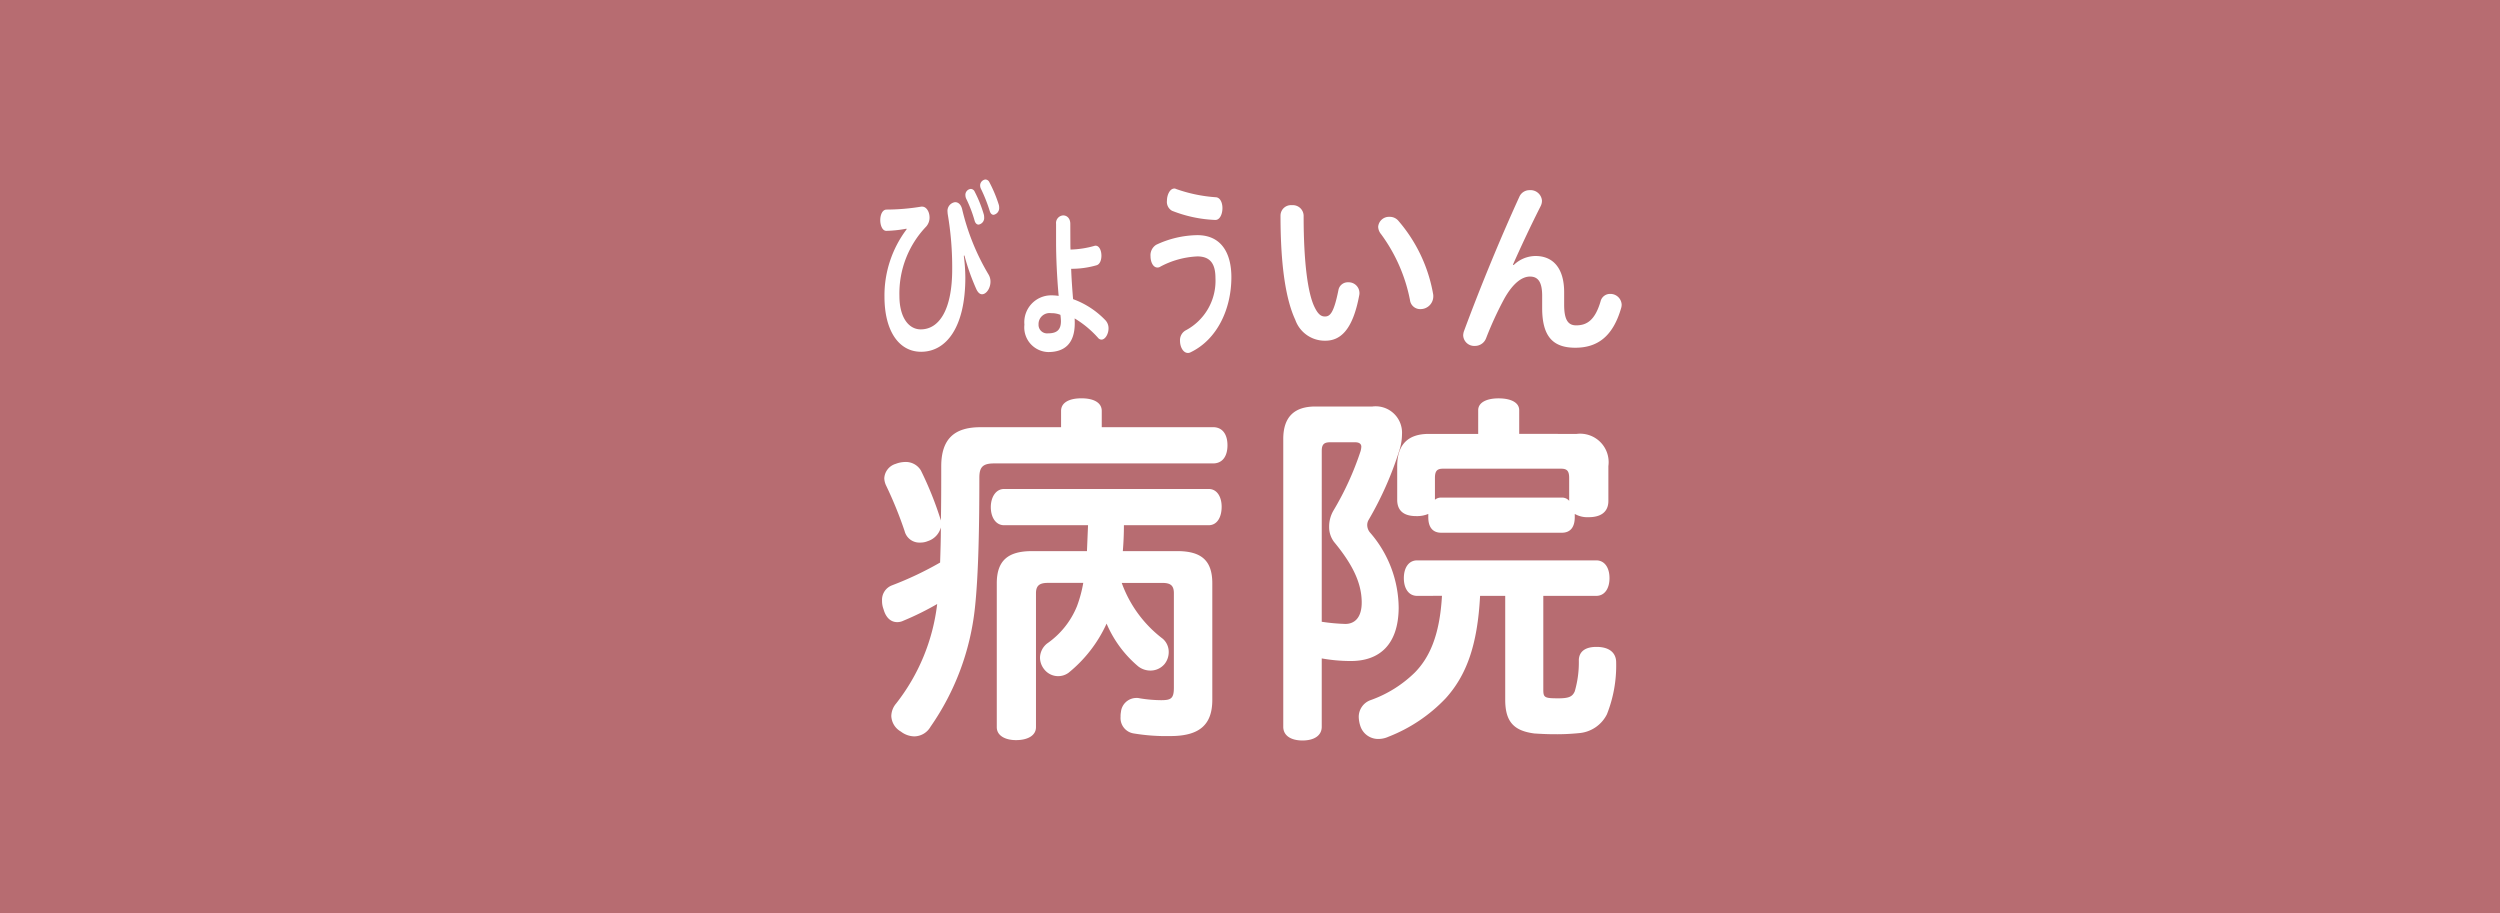
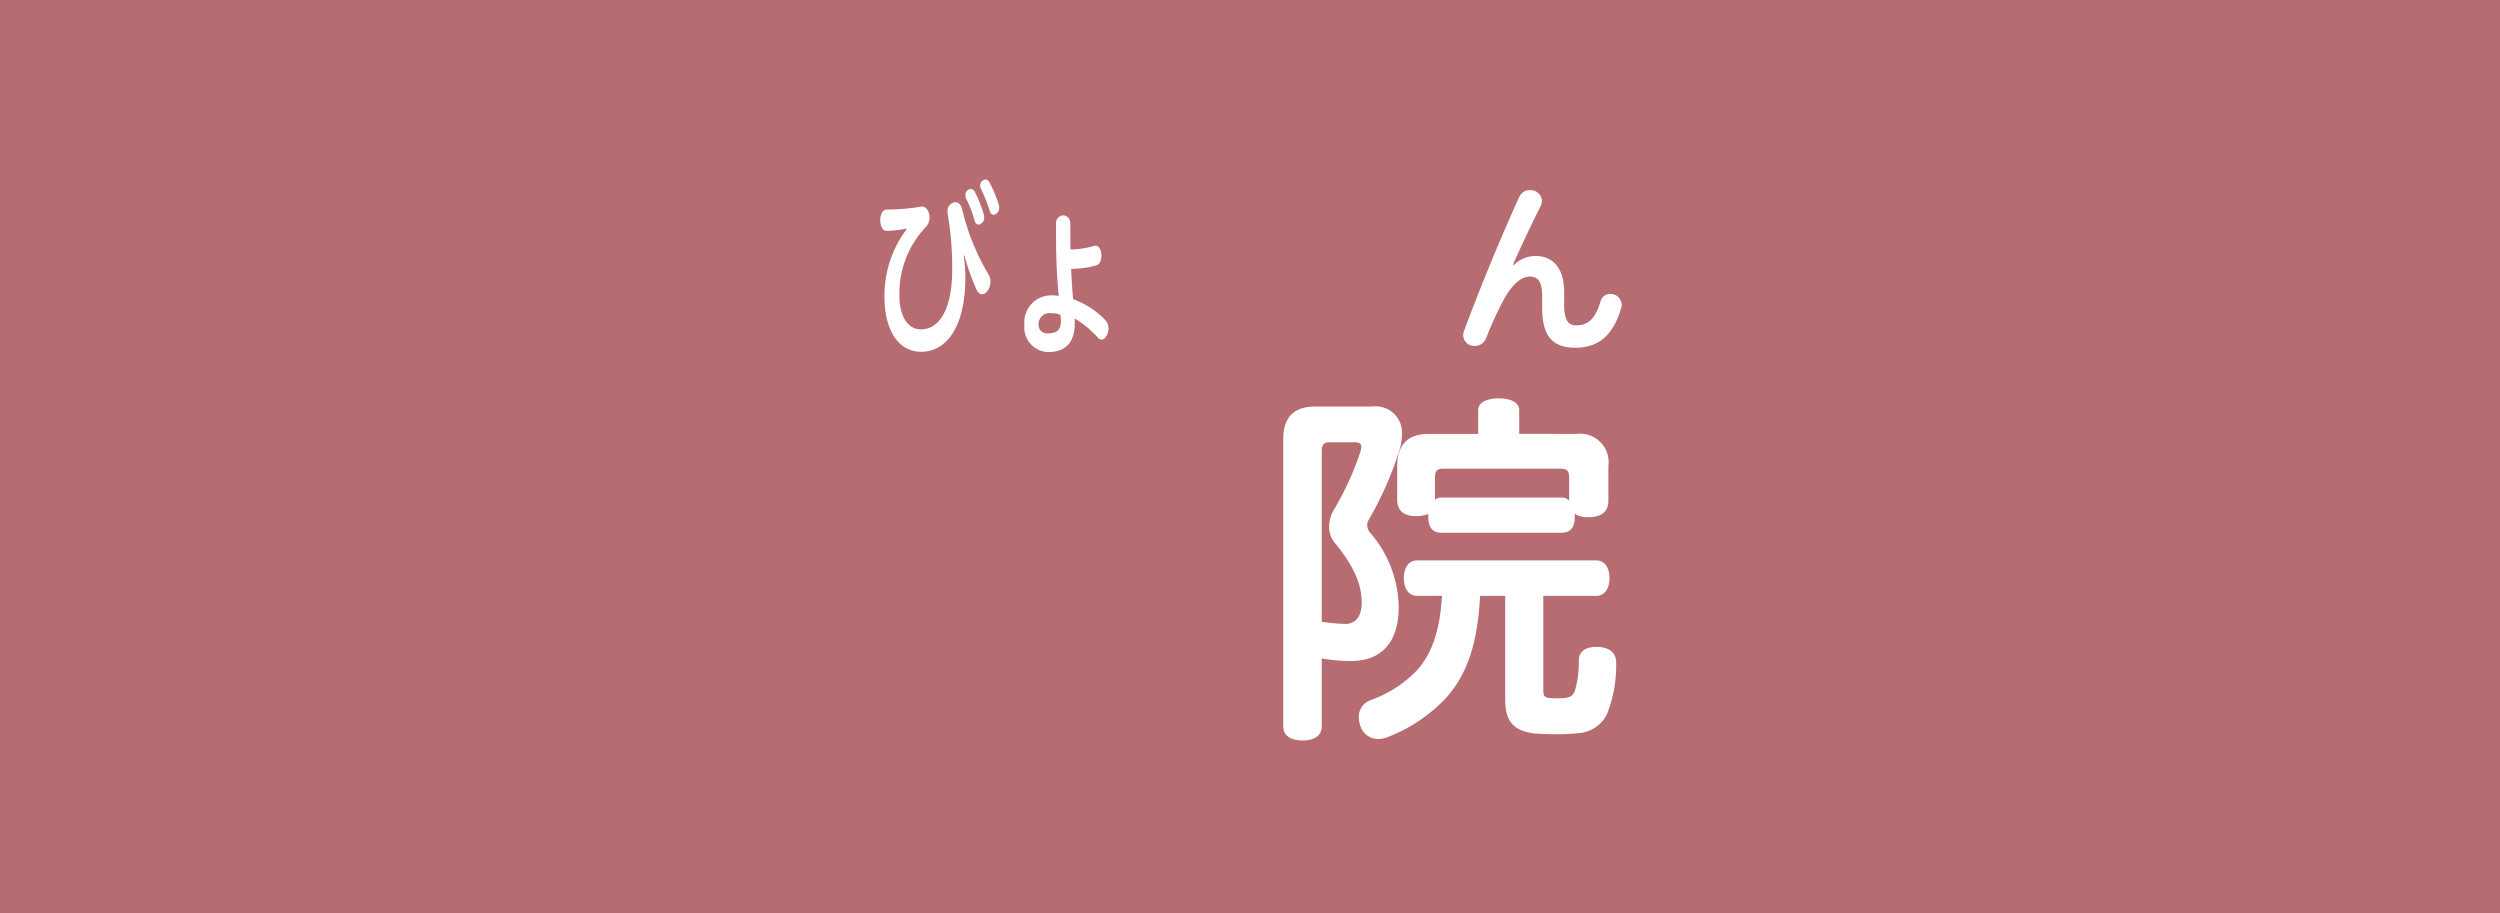
<svg xmlns="http://www.w3.org/2000/svg" width="230" height="84" viewBox="0 0 230 84">
  <rect x="0" y="0" width="230" height="84" fill="#333333" stroke="none" />
  <g id="固定">
    <g opacity="0.7">
      <rect width="230" height="84" rx="0.01" fill="#ef858c" />
    </g>
  </g>
  <g id="変更">
    <g>
-       <path d="M111.6,39.3c.884,0,1.328.68,1.328,1.668s-.444,1.667-1.328,1.667H91.461c-1.055,0-1.361.34-1.361,1.327,0,4.253-.069,8.846-.409,11.977a23.452,23.452,0,0,1-4.084,10.923,1.748,1.748,0,0,1-1.5.885,2.093,2.093,0,0,1-1.226-.442A1.724,1.724,0,0,1,82,65.879a1.834,1.834,0,0,1,.443-1.156,18.269,18.269,0,0,0,3.778-9.154,26.448,26.448,0,0,1-3.1,1.532,1.3,1.3,0,0,1-.578.135c-.611,0-1.055-.442-1.258-1.191a2.089,2.089,0,0,1-.137-.782,1.42,1.42,0,0,1,.885-1.4,30.906,30.906,0,0,0,4.457-2.109c.035-1.055.069-2.144.069-3.233a1.807,1.807,0,0,1-1.192,1.259,1.762,1.762,0,0,1-.715.137,1.4,1.4,0,0,1-1.427-1.056,36.93,36.93,0,0,0-1.7-4.184A1.666,1.666,0,0,1,81.354,44a1.464,1.464,0,0,1,1.056-1.327,2.5,2.5,0,0,1,.85-.17,1.614,1.614,0,0,1,1.463.782,31.615,31.615,0,0,1,1.838,4.594v.1c.033-1.632.033-3.368.033-5.069,0-2.518,1.191-3.607,3.607-3.607h7.418v-1.5c0-.748.715-1.158,1.871-1.158s1.871.41,1.871,1.158v1.5ZM103.2,53.629a11.216,11.216,0,0,0,3.778,5.139,1.6,1.6,0,0,1,.544,1.224,1.754,1.754,0,0,1-.375,1.089,1.691,1.691,0,0,1-1.326.612,1.83,1.83,0,0,1-1.09-.374,10.527,10.527,0,0,1-2.925-3.947A12.427,12.427,0,0,1,98.3,61.9a1.625,1.625,0,0,1-2.246-.34A1.734,1.734,0,0,1,95.68,60.5a1.712,1.712,0,0,1,.646-1.293,7.685,7.685,0,0,0,2.756-3.437,11.988,11.988,0,0,0,.578-2.144H96.4c-.749,0-1.09.238-1.09.953V66.9c0,.783-.782,1.191-1.836,1.191-.989,0-1.77-.408-1.77-1.191V53.663c0-2.109,1.055-2.96,3.233-2.96H100c.033-.782.066-1.6.1-2.382H92.379c-.783,0-1.225-.749-1.225-1.667,0-.884.442-1.668,1.225-1.668H111.2c.784,0,1.192.749,1.192,1.634,0,.952-.408,1.7-1.192,1.7H103.4c0,.783-.035,1.6-.1,2.382h5c2.211,0,3.232.851,3.232,2.96V64.382c0,2.246-1.123,3.335-3.846,3.335a18.175,18.175,0,0,1-3.369-.238,1.43,1.43,0,0,1-1.224-1.532,2,2,0,0,1,.033-.442,1.43,1.43,0,0,1,1.4-1.293,1.153,1.153,0,0,1,.34.034,12.46,12.46,0,0,0,1.94.17c.918,0,1.191-.136,1.191-1.157V54.582c0-.715-.307-.953-1.055-.953Z" fill="#fff" />
      <path d="M83.4,21.038a11.173,11.173,0,0,1-1.845.2c-.368.017-.571-.493-.571-.986,0-.477.19-.971.584-.971a19.982,19.982,0,0,0,3.19-.271h.082c.392,0,.679.476.679,1a1.243,1.243,0,0,1-.31.833,8.9,8.9,0,0,0-2.463,6.379c0,1.974.846,3.081,1.963,3.081,1.666,0,2.893-1.753,2.893-5.53a29.057,29.057,0,0,0-.405-5.036,1.845,1.845,0,0,1-.023-.238.809.809,0,0,1,.7-.9c.273,0,.535.2.643.647a21.163,21.163,0,0,0,2.416,5.988,1.266,1.266,0,0,1,.191.681c0,.6-.381,1.157-.773,1.157-.192,0-.37-.137-.524-.46a20.087,20.087,0,0,1-1.1-3.113l-.058.034a15.8,15.8,0,0,1,.142,2.008c0,4.542-1.738,6.822-4.07,6.822-2.049,0-3.369-1.923-3.369-5.07a10.1,10.1,0,0,1,2.035-6.193Zm5.416-3.079a.552.552,0,0,1,.489-.579.409.409,0,0,1,.367.256,11.567,11.567,0,0,1,.822,2.041.93.93,0,0,1,.047.306.617.617,0,0,1-.512.681c-.154,0-.3-.119-.369-.375A11.834,11.834,0,0,0,88.9,18.3.785.785,0,0,1,88.818,17.959Zm1.356-.885a.554.554,0,0,1,.488-.561.418.418,0,0,1,.346.22,12.373,12.373,0,0,1,.869,2.059.811.811,0,0,1,.047.272.636.636,0,0,1-.512.7c-.142,0-.273-.1-.346-.324a14.128,14.128,0,0,0-.82-2.075A.717.717,0,0,1,90.174,17.074Z" fill="#fff" />
      <path d="M98.475,22.28c0,.2,0,.443.013.681a8.856,8.856,0,0,0,2.2-.341.252.252,0,0,1,.108-.016c.344,0,.535.458.535.918,0,.409-.143.8-.453.884a8.27,8.27,0,0,1-2.332.323c.035.937.1,1.855.178,2.792a7.8,7.8,0,0,1,2.988,1.956,1.078,1.078,0,0,1,.273.731c0,.527-.308,1.038-.654,1.038a.42.42,0,0,1-.3-.153,9.286,9.286,0,0,0-2.166-1.8c.012.152.012.289.012.442,0,1.854-.918,2.654-2.442,2.654a2.267,2.267,0,0,1-2.189-2.518,2.474,2.474,0,0,1,2.451-2.7,4.768,4.768,0,0,1,.7.051c-.154-1.685-.238-3.539-.238-4.934V20.6a.7.7,0,0,1,.654-.783c.334,0,.655.255.655.783ZM96.7,28.813a1.01,1.01,0,0,0-1.154,1.038.785.785,0,0,0,.869.817c.8,0,1.191-.307,1.191-1.123a5.193,5.193,0,0,0-.048-.578A2.071,2.071,0,0,0,96.7,28.813Z" fill="#fff" />
-       <path d="M110.156,21.634c2.25,0,3.131,1.718,3.131,3.861,0,2.943-1.308,5.734-3.738,6.908a.528.528,0,0,1-.262.068c-.439,0-.725-.561-.725-1.106a1.032,1.032,0,0,1,.487-.953,5.158,5.158,0,0,0,2.773-4.831c0-1.276-.451-1.991-1.666-1.991a7.945,7.945,0,0,0-3.392.935.457.457,0,0,1-.285.086c-.393,0-.631-.51-.631-1.038a1.13,1.13,0,0,1,.523-1.054A9.144,9.144,0,0,1,110.156,21.634Zm-2.308-2.23a.936.936,0,0,1-.489-.935c0-.544.274-1.123.678-1.123a.229.229,0,0,1,.145.034,13.717,13.717,0,0,0,3.664.766c.418.017.619.51.619,1,0,.545-.238,1.107-.666,1.089A12.045,12.045,0,0,1,107.848,19.4Z" fill="#fff" />
      <path d="M121.6,66.866c0,.817-.715,1.259-1.77,1.259s-1.77-.442-1.77-1.259V40.393c0-2.11,1.09-2.995,2.961-2.995h5.241a2.427,2.427,0,0,1,2.722,2.552,4.851,4.851,0,0,1-.238,1.464,30.867,30.867,0,0,1-2.824,6.4.941.941,0,0,0-.137.51,1.092,1.092,0,0,0,.238.647,10.66,10.66,0,0,1,2.655,6.975c-.035,3.4-1.805,4.867-4.391,4.867a15.154,15.154,0,0,1-2.687-.239Zm0-9.664a17.725,17.725,0,0,0,2.177.2c.783,0,1.532-.51,1.5-2.075-.035-1.8-.92-3.505-2.552-5.478a2.272,2.272,0,0,1-.444-1.4,2.908,2.908,0,0,1,.41-1.5,27.3,27.3,0,0,0,2.483-5.444,1.975,1.975,0,0,0,.068-.409c0-.238-.17-.408-.578-.408h-2.279c-.545,0-.783.17-.783.782Zm8.779-2.382c-.783,0-1.225-.68-1.225-1.632s.442-1.634,1.225-1.634H146.85c.783,0,1.224.68,1.224,1.634s-.441,1.632-1.224,1.632h-4.866v8.609c0,.749.1.817,1.395.817.986,0,1.293-.17,1.5-.646a9.622,9.622,0,0,0,.373-2.893c.035-.782.613-1.191,1.6-1.191h.136c1.123.034,1.7.579,1.7,1.429v.069a12.122,12.122,0,0,1-.851,4.7,3.155,3.155,0,0,1-2.586,1.735,20.54,20.54,0,0,1-2.246.1c-.647,0-1.293-.034-1.836-.068-1.838-.239-2.689-1.021-2.689-3.1V54.82h-2.313c-.238,4.56-1.26,7.316-3.166,9.426a14.53,14.53,0,0,1-5.273,3.538,2.24,2.24,0,0,1-.918.2,1.719,1.719,0,0,1-1.635-1.123,2.894,2.894,0,0,1-.17-.885,1.632,1.632,0,0,1,1.09-1.565,11.112,11.112,0,0,0,4.082-2.552c1.328-1.361,2.281-3.4,2.484-7.044Zm14.666-14.9a2.621,2.621,0,0,1,2.926,2.961v3.2c0,1.089-.784,1.5-1.8,1.5a2.342,2.342,0,0,1-1.293-.3v.3c0,.885-.375,1.43-1.191,1.43H132.592c-.817,0-1.19-.545-1.19-1.43v-.3a2.671,2.671,0,0,1-1.123.2c-1.021,0-1.736-.409-1.736-1.5v-3.1c0-1.939.953-2.961,2.893-2.961h4.558V37.738c0-.714.783-1.089,1.873-1.089,1.123,0,1.9.375,1.9,1.089v2.178Zm-.682,4.05c0-.647-.2-.851-.748-.851H132.762c-.543,0-.748.2-.748.851v2.008a.853.853,0,0,1,.578-.2h11.094a.855.855,0,0,1,.679.3Z" fill="#fff" />
-       <path d="M118.863,18.877a.991.991,0,0,1,1.071.97c0,4.424.408,7.163.988,8.371.34.715.629.9.969.9.459,0,.816-.289,1.242-2.416a.871.871,0,0,1,.9-.731.993.993,0,0,1,1.037.969.832.832,0,0,1-.017.205c-.612,3.318-1.8,4.2-3.129,4.2a2.878,2.878,0,0,1-2.758-1.923c-.816-1.753-1.359-4.73-1.359-9.6A.964.964,0,0,1,118.863,18.877Zm7.928,1.991a1,1,0,0,1,1.055-.919,1.025,1.025,0,0,1,.8.358,14.019,14.019,0,0,1,3.2,6.737,1.045,1.045,0,0,1,.017.238,1.174,1.174,0,0,1-1.191,1.156.94.94,0,0,1-.953-.833,15.088,15.088,0,0,0-2.655-6.056A1.13,1.13,0,0,1,126.791,20.868Z" fill="#fff" />
      <path d="M141.879,27.214c0-1.242-.358-1.77-1.123-1.77-.733,0-1.567.613-2.365,2.042a31.952,31.952,0,0,0-1.668,3.624,1.089,1.089,0,0,1-1.037.714,1.015,1.015,0,0,1-1.073-.97,1.3,1.3,0,0,1,.086-.424c1.531-4.135,3.367-8.576,5.086-12.335a1.014,1.014,0,0,1,.953-.6,1.051,1.051,0,0,1,1.123.97,1.113,1.113,0,0,1-.136.527c-.969,1.923-1.77,3.642-2.536,5.359l.069.035a2.91,2.91,0,0,1,2.008-.834c1.632,0,2.636,1.14,2.636,3.335v1.157c0,1.479.426,1.889,1.106,1.889.988,0,1.736-.477,2.246-2.212a.891.891,0,0,1,.885-.681,1.035,1.035,0,0,1,1.054.986,1.123,1.123,0,0,1-.05.324c-.766,2.637-2.2,3.641-4.219,3.641-2.043,0-3.045-1.021-3.045-3.658Z" fill="#fff" />
    </g>
  </g>
</svg>